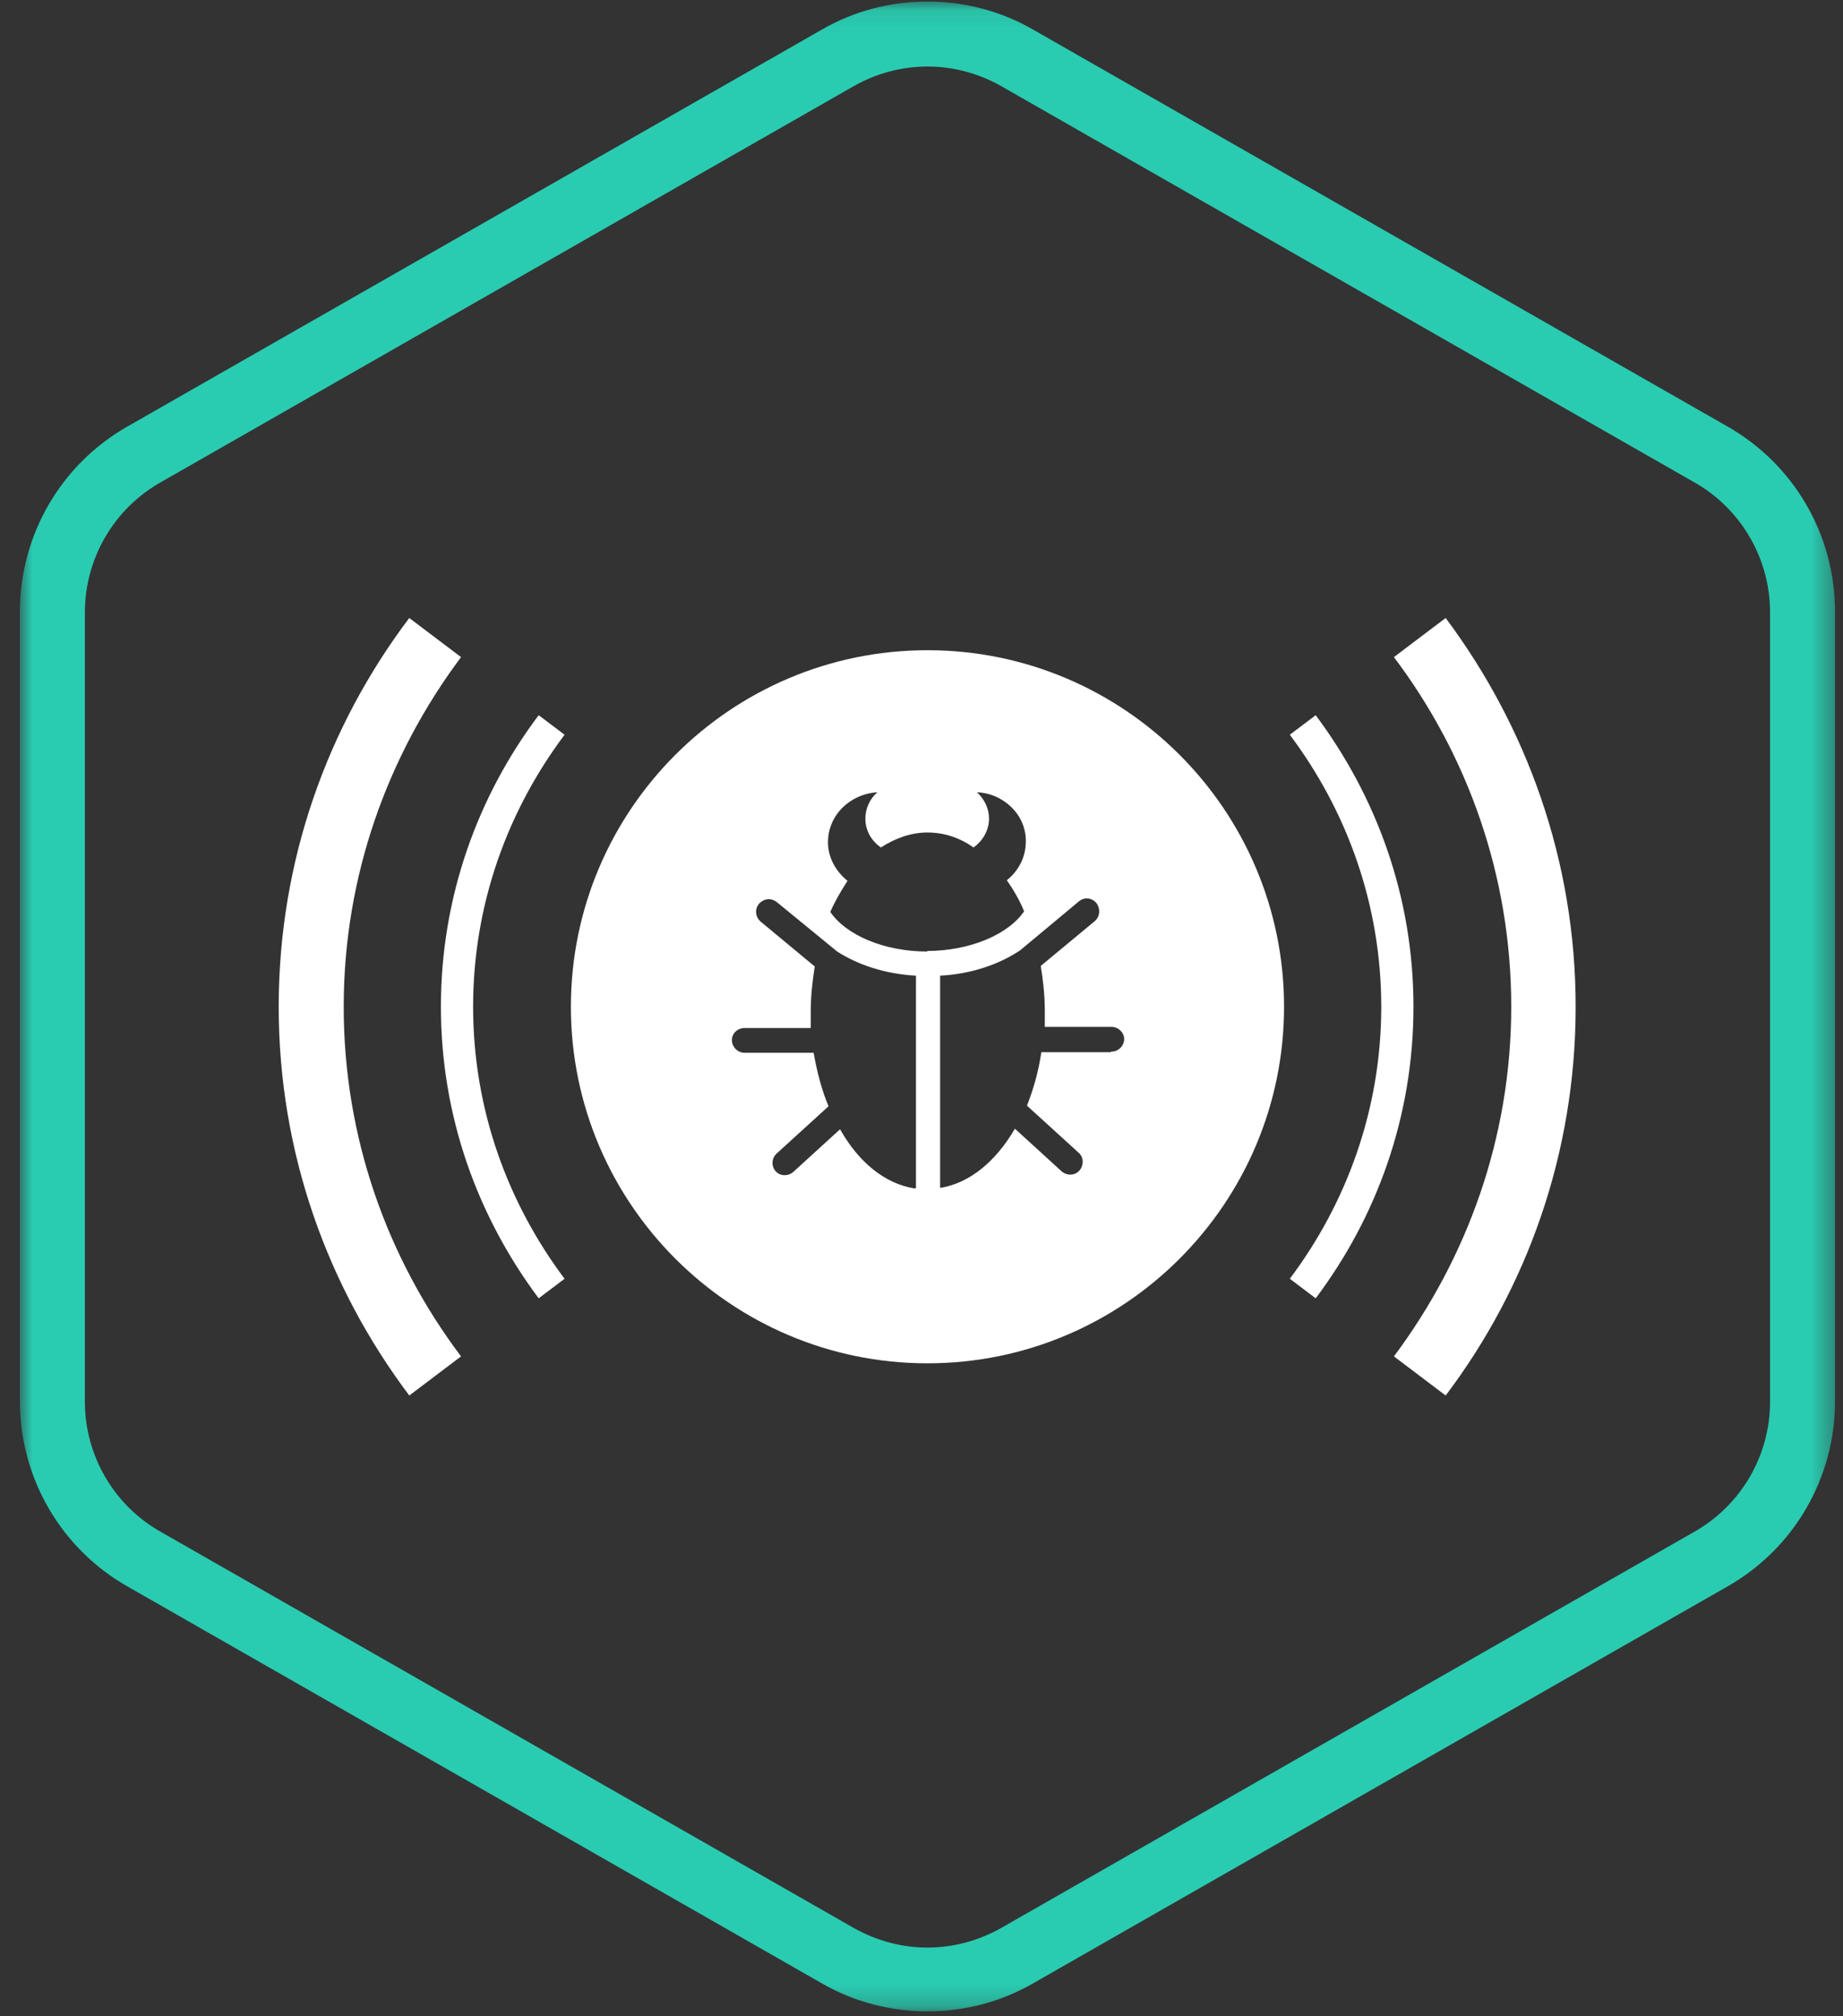
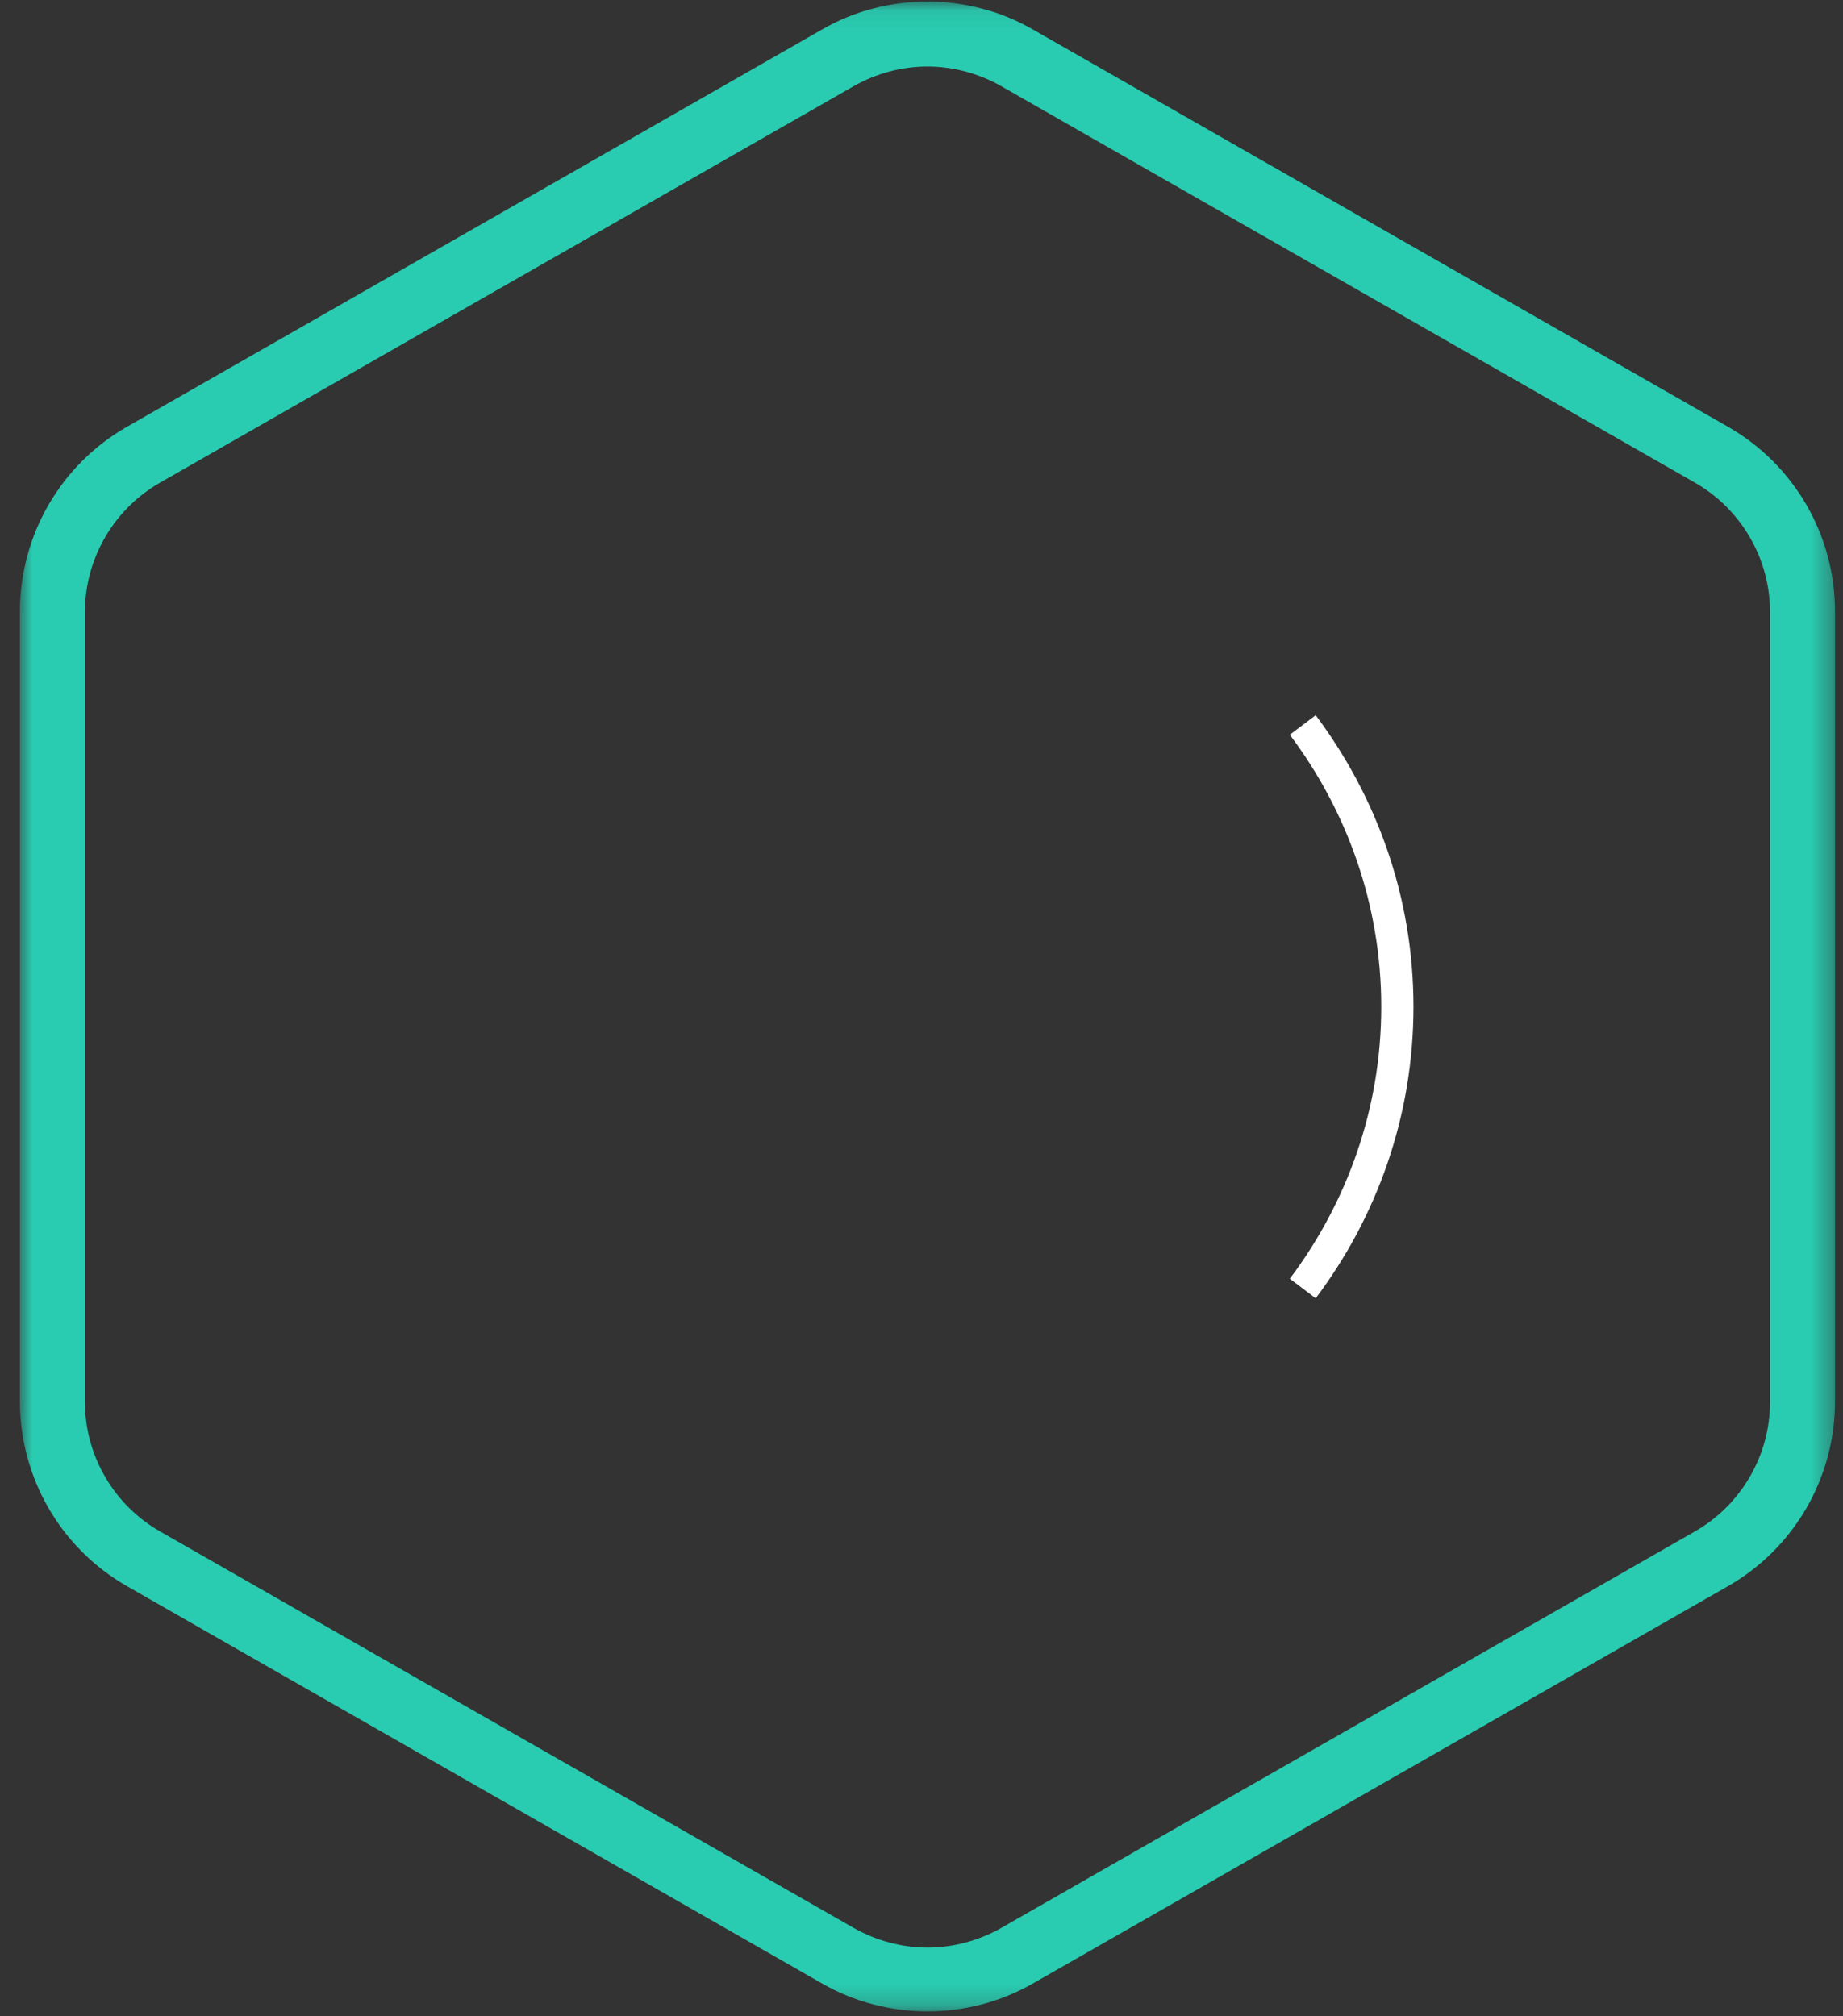
<svg xmlns="http://www.w3.org/2000/svg" width="85" height="93" viewBox="0 0 85 93" fill="none">
  <rect x="0" y="0" width="85" height="93" fill="#333333" stroke="none" />
-   <path d="M66.675 28.506L64.288 30.31C67.683 34.819 69.699 40.39 69.699 46.438C69.699 52.486 67.657 58.056 64.288 62.565L66.675 64.369C70.442 59.382 72.67 53.175 72.67 46.438C72.67 39.7 70.415 33.52 66.675 28.506Z" fill="white" />
-   <path d="M21.263 30.31L18.876 28.506C15.109 33.493 12.854 39.7 12.854 46.438C12.854 53.175 15.109 59.356 18.876 64.369L21.263 62.565C17.868 58.056 15.852 52.486 15.852 46.438C15.852 40.39 17.894 34.819 21.263 30.31Z" fill="white" />
-   <path d="M26.038 33.891L24.844 32.989C22.032 36.729 20.335 41.371 20.335 46.438C20.335 51.504 22.032 56.12 24.844 59.886L26.038 58.984C23.412 55.483 21.82 51.159 21.82 46.438C21.82 41.716 23.412 37.393 26.038 33.891Z" fill="white" />
  <mask id="mask0_243_705" style="mask-type:luminance" maskUnits="userSpaceOnUse" x="0" y="0" width="85" height="93">
    <path d="M84.633 0.071H0.891V92.778H84.633V0.071Z" fill="white" />
  </mask>
  <g mask="url(#mask0_243_705)">
    <path d="M60.68 32.989L59.487 33.891C62.113 37.393 63.704 41.716 63.704 46.438C63.704 51.159 62.113 55.483 59.487 58.984L60.68 59.886C63.492 56.146 65.19 51.504 65.19 46.438C65.19 41.371 63.492 36.756 60.68 32.989Z" fill="white" />
    <path d="M42.776 0.071C41.078 0.071 39.407 0.495 37.895 1.371L5.878 19.673C2.801 21.424 0.918 24.687 0.918 28.215V64.635C0.918 68.162 2.801 71.425 5.878 73.176L37.895 91.479C39.407 92.354 41.104 92.778 42.776 92.778C44.447 92.778 46.144 92.354 47.656 91.479L79.673 73.176C82.75 71.425 84.633 68.162 84.633 64.635V28.215C84.633 24.687 82.75 21.424 79.673 19.673L47.656 1.371C46.144 0.495 44.447 0.071 42.776 0.071ZM42.776 3.068C43.969 3.068 45.136 3.386 46.171 3.97L78.187 22.273C80.309 23.493 81.636 25.774 81.636 28.241V64.661C81.636 67.128 80.309 69.409 78.187 70.629L46.171 88.932C45.136 89.516 43.969 89.834 42.776 89.834C41.582 89.834 40.415 89.516 39.38 88.932L7.364 70.629C5.242 69.409 3.915 67.128 3.915 64.661V28.241C3.915 25.774 5.242 23.493 7.364 22.273L39.38 3.97C40.415 3.386 41.582 3.068 42.776 3.068Z" fill="#29CCB1" />
  </g>
-   <path d="M51.211 48.533H48.028C47.895 49.435 47.656 50.257 47.364 51L49.752 53.175C49.99 53.387 49.991 53.759 49.778 53.998C49.566 54.236 49.195 54.236 48.956 54.024L46.807 52.061C45.932 53.573 44.712 54.581 43.359 54.793V45.668V45.005C44.818 44.926 46.091 44.475 47.046 43.838L49.752 41.583C49.99 41.371 50.362 41.398 50.574 41.663C50.76 41.928 50.733 42.273 50.495 42.485L48.001 44.554C48.107 45.218 48.187 45.907 48.187 46.623C48.187 46.862 48.187 47.127 48.187 47.366H51.264C51.582 47.366 51.847 47.631 51.847 47.923C51.847 48.241 51.582 48.507 51.264 48.507M42.776 43.891C40.76 43.891 39.009 43.122 38.293 42.061C38.531 41.53 38.797 41.079 39.089 40.629C38.558 40.204 38.187 39.568 38.187 38.851C38.187 37.605 39.195 36.623 40.468 36.544C40.123 36.835 39.911 37.286 39.911 37.764C39.911 38.321 40.203 38.798 40.627 39.09C41.29 38.666 42.006 38.4 42.776 38.4C43.545 38.4 44.261 38.639 44.898 39.09C45.322 38.798 45.614 38.294 45.614 37.764C45.614 37.286 45.402 36.862 45.057 36.544C46.303 36.597 47.338 37.605 47.311 38.825C47.311 39.541 46.967 40.178 46.436 40.602C46.728 41.026 47.02 41.504 47.232 42.034C46.516 43.095 44.738 43.865 42.749 43.865M42.192 54.82C40.813 54.608 39.593 53.6 38.744 52.088L36.595 54.05C36.356 54.263 35.985 54.263 35.773 54.024C35.56 53.785 35.587 53.414 35.826 53.202L38.213 51.027C37.895 50.284 37.683 49.435 37.523 48.56H34.34C34.022 48.56 33.757 48.294 33.757 47.976C33.757 47.658 34.022 47.419 34.34 47.419H37.391C37.391 47.18 37.391 46.942 37.391 46.676C37.391 45.96 37.47 45.244 37.577 44.581L35.083 42.512C34.844 42.3 34.791 41.955 35.004 41.69C35.216 41.451 35.56 41.398 35.826 41.61L38.611 43.891C39.566 44.501 40.813 44.926 42.245 45.005V54.793L42.192 54.82ZM42.776 29.992C33.704 29.992 26.33 37.366 26.33 46.438C26.33 55.51 33.704 62.884 42.776 62.884C51.847 62.884 59.221 55.51 59.221 46.438C59.221 37.366 51.847 29.992 42.776 29.992Z" fill="white" />
</svg>